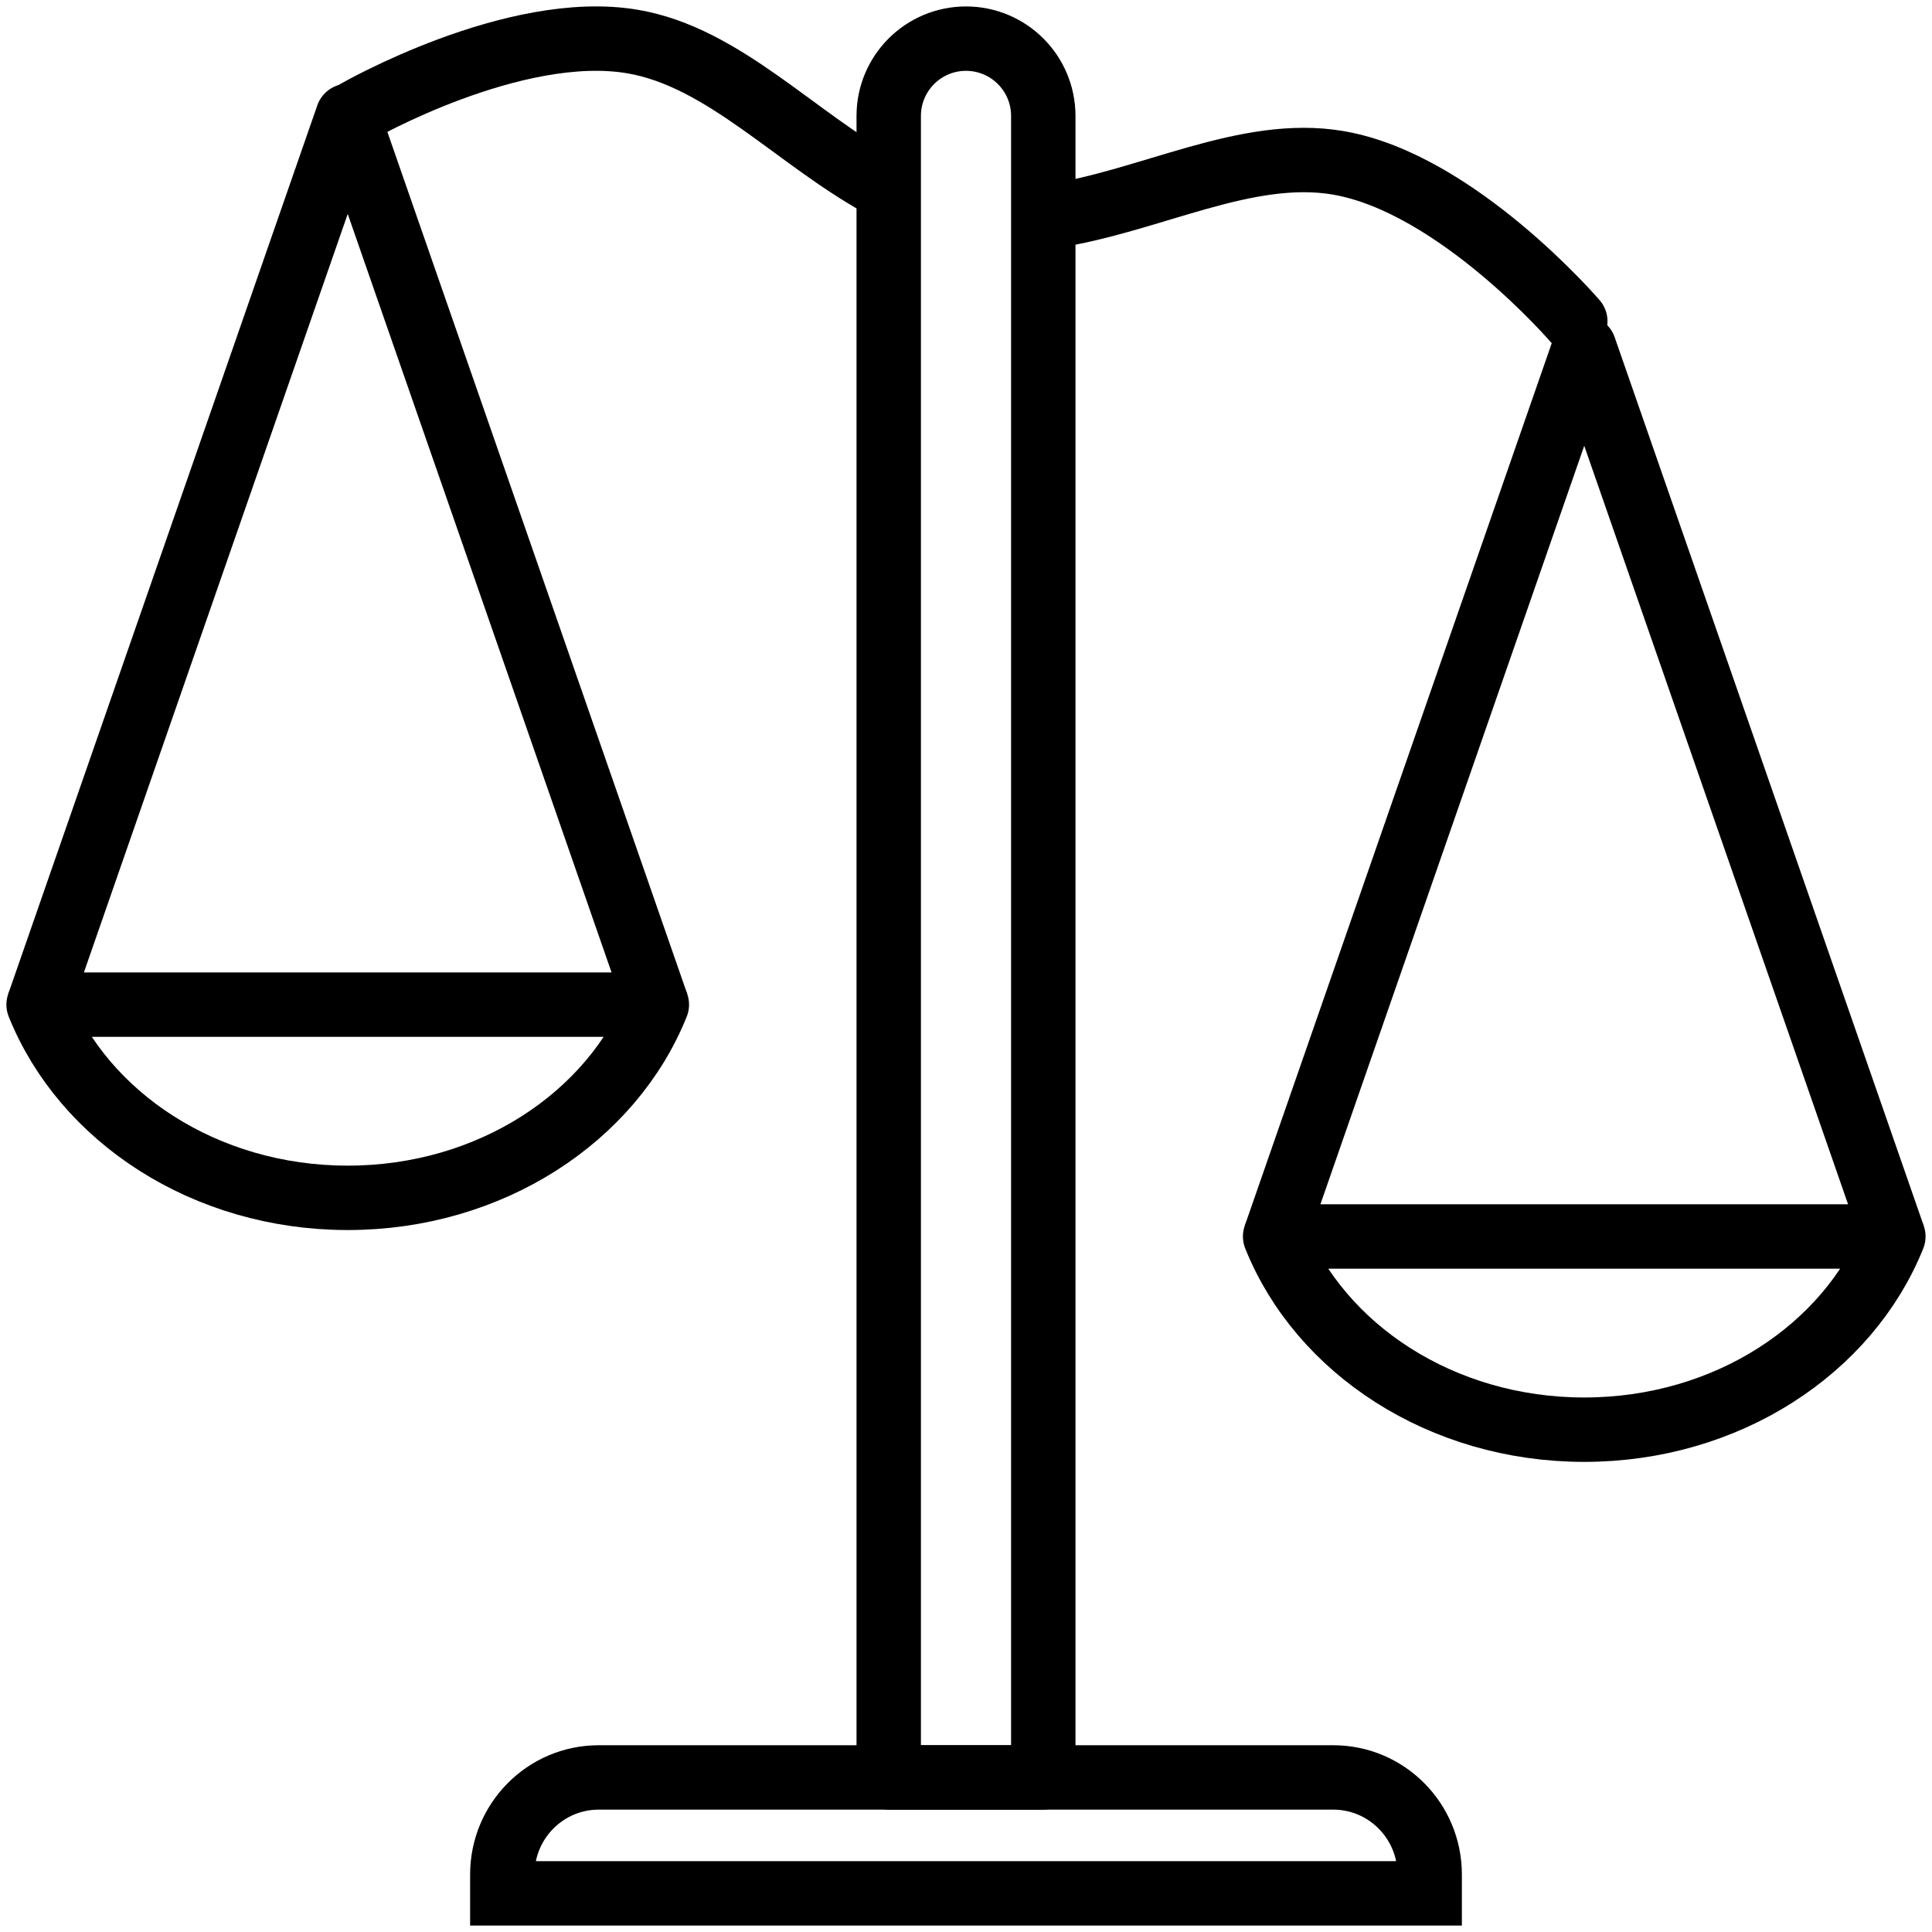
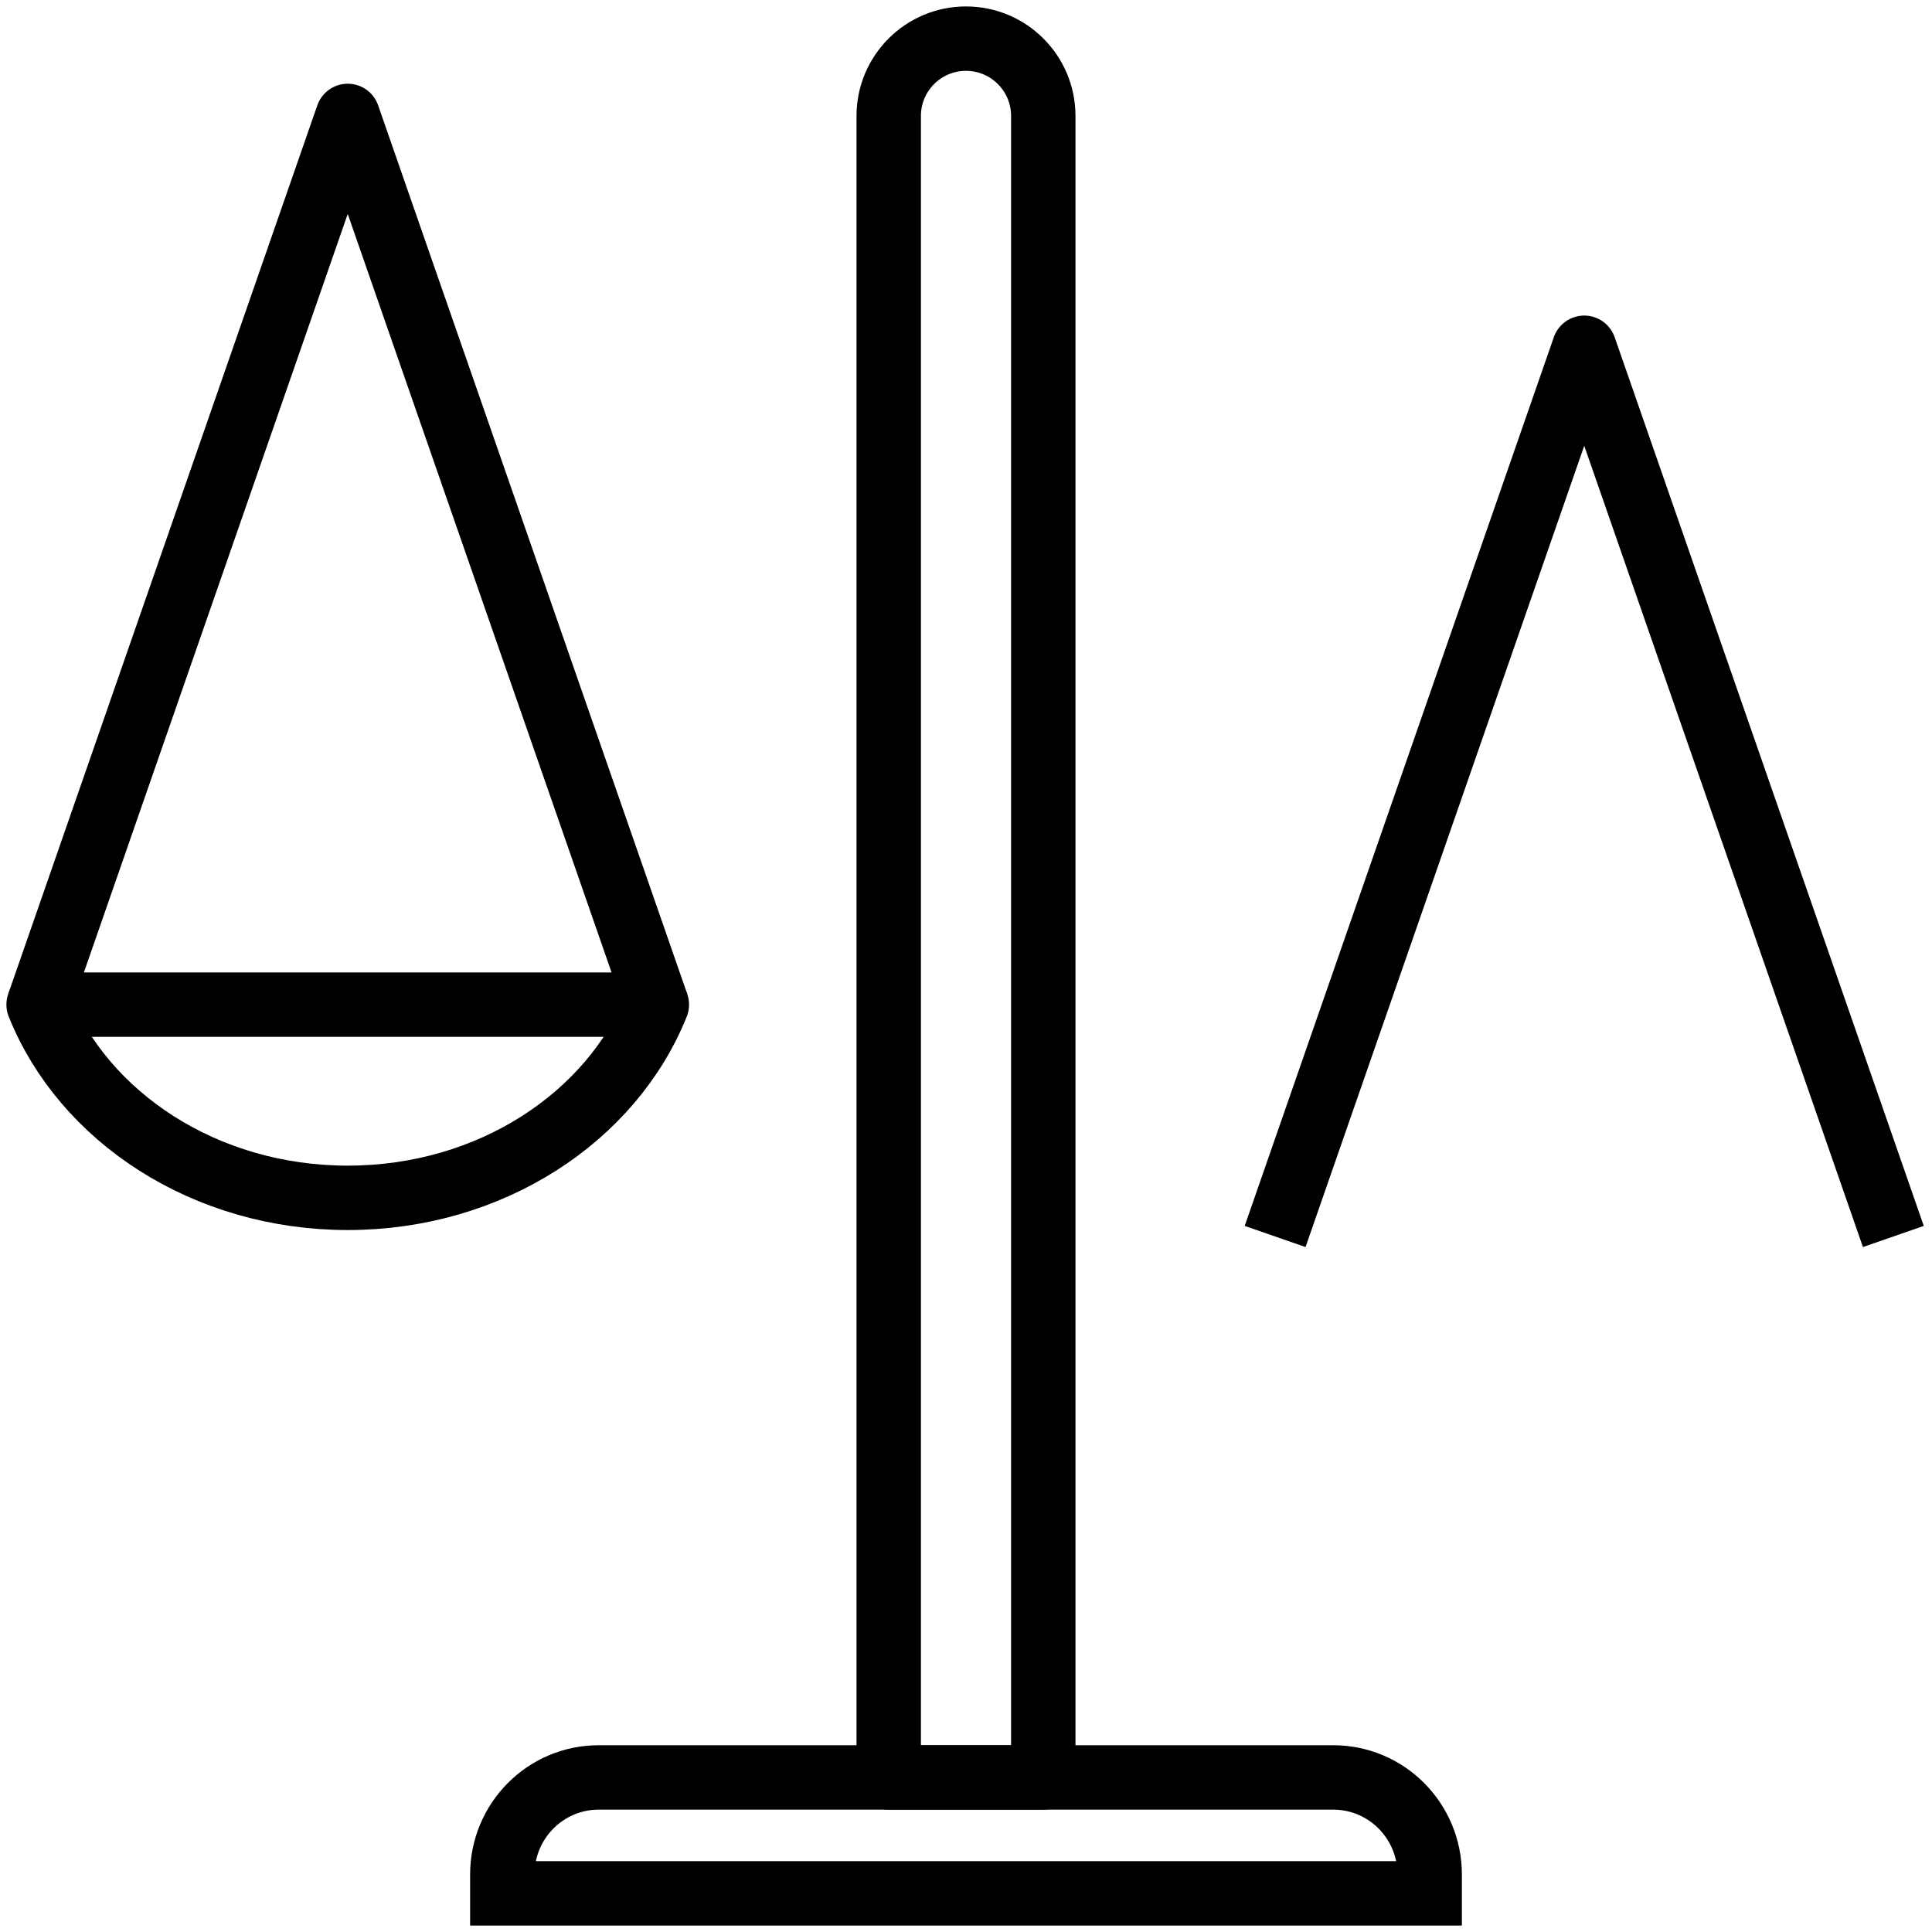
<svg xmlns="http://www.w3.org/2000/svg" width="60" height="60" viewBox="0 0 60 60" fill="none">
  <g clip-path="url(#clip0_291_128)">
    <path d="M18.592 55.2C16.939 55.2 15.6 56.55 15.6 58.214C15.6 58.402 15.6 58.8 15.6 58.8H44.4C44.4 58.8 44.4 58.402 44.4 58.214C44.4 56.55 43.06 55.2 41.407 55.2C41.22 55.2 18.78 55.2 18.592 55.2Z" stroke="black" stroke-width="2" stroke-miterlimit="10" stroke-linecap="round" />
    <path d="M27.6 3.6C27.6 2.275 28.675 1.2 30 1.2C31.324 1.2 32.4 2.275 32.4 3.6V55.2H27.6V3.6Z" stroke="black" stroke-width="2" stroke-miterlimit="10" stroke-linejoin="round" />
-     <path d="M39.6 38.4C41 41.893 44.764 44.4 49.2 44.4C53.635 44.4 57.399 41.893 58.8 38.4H39.6Z" stroke="black" stroke-width="2" stroke-miterlimit="10" stroke-linejoin="round" />
-     <path d="M27.364 5.755C24.696 4.289 22.467 1.776 19.656 1.292C15.975 0.66 11.078 3.47 11.078 3.47" stroke="black" stroke-width="2" stroke-miterlimit="10" stroke-linecap="round" stroke-linejoin="round" />
-     <path d="M48.922 9.977C48.922 9.977 45.248 5.692 41.565 5.058C38.703 4.567 35.71 6.258 32.647 6.714" stroke="black" stroke-width="2" stroke-miterlimit="10" stroke-linecap="round" stroke-linejoin="round" />
    <path d="M58.8 38.4L49.2 10.8L39.6 38.4" stroke="black" stroke-width="2" stroke-miterlimit="10" stroke-linejoin="round" />
    <path d="M1.199 31.2C2.6 34.693 6.364 37.2 10.799 37.2C15.234 37.2 18.999 34.693 20.399 31.2H1.199Z" stroke="black" stroke-width="2" stroke-miterlimit="10" stroke-linejoin="round" />
    <path d="M20.399 31.2L10.799 3.6L1.199 31.2" stroke="black" stroke-width="2" stroke-miterlimit="10" stroke-linejoin="round" />
  </g>
  <defs>
    <clipPath id="clip0_291_128">
      <rect width="60" height="60" fill="white" />
    </clipPath>
  </defs>
</svg>